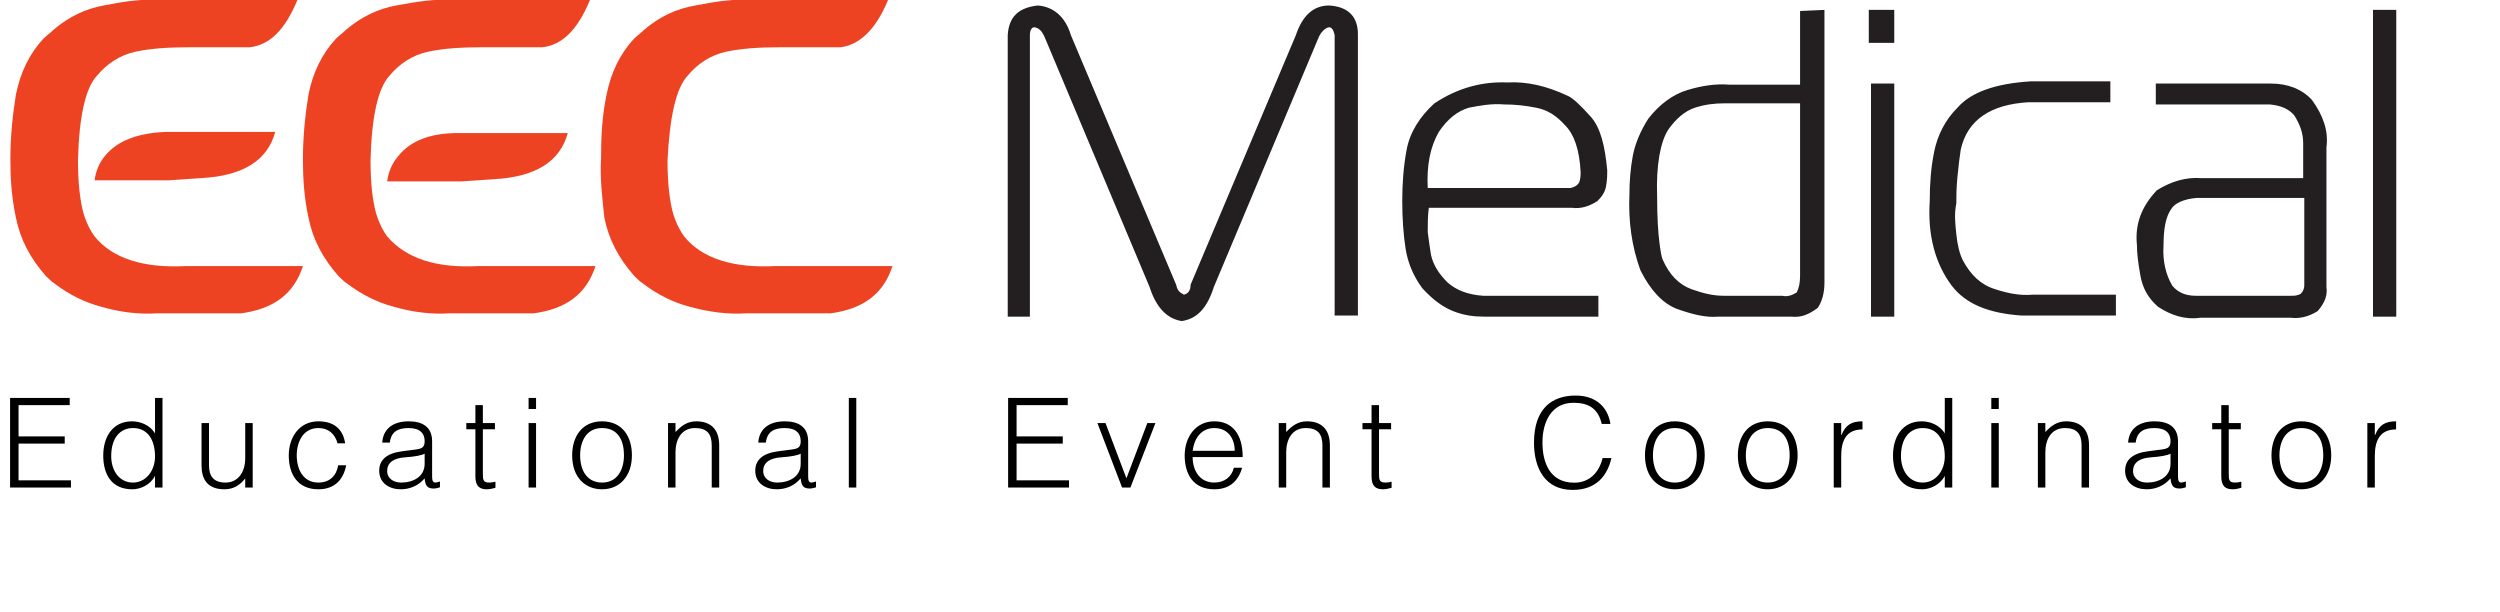
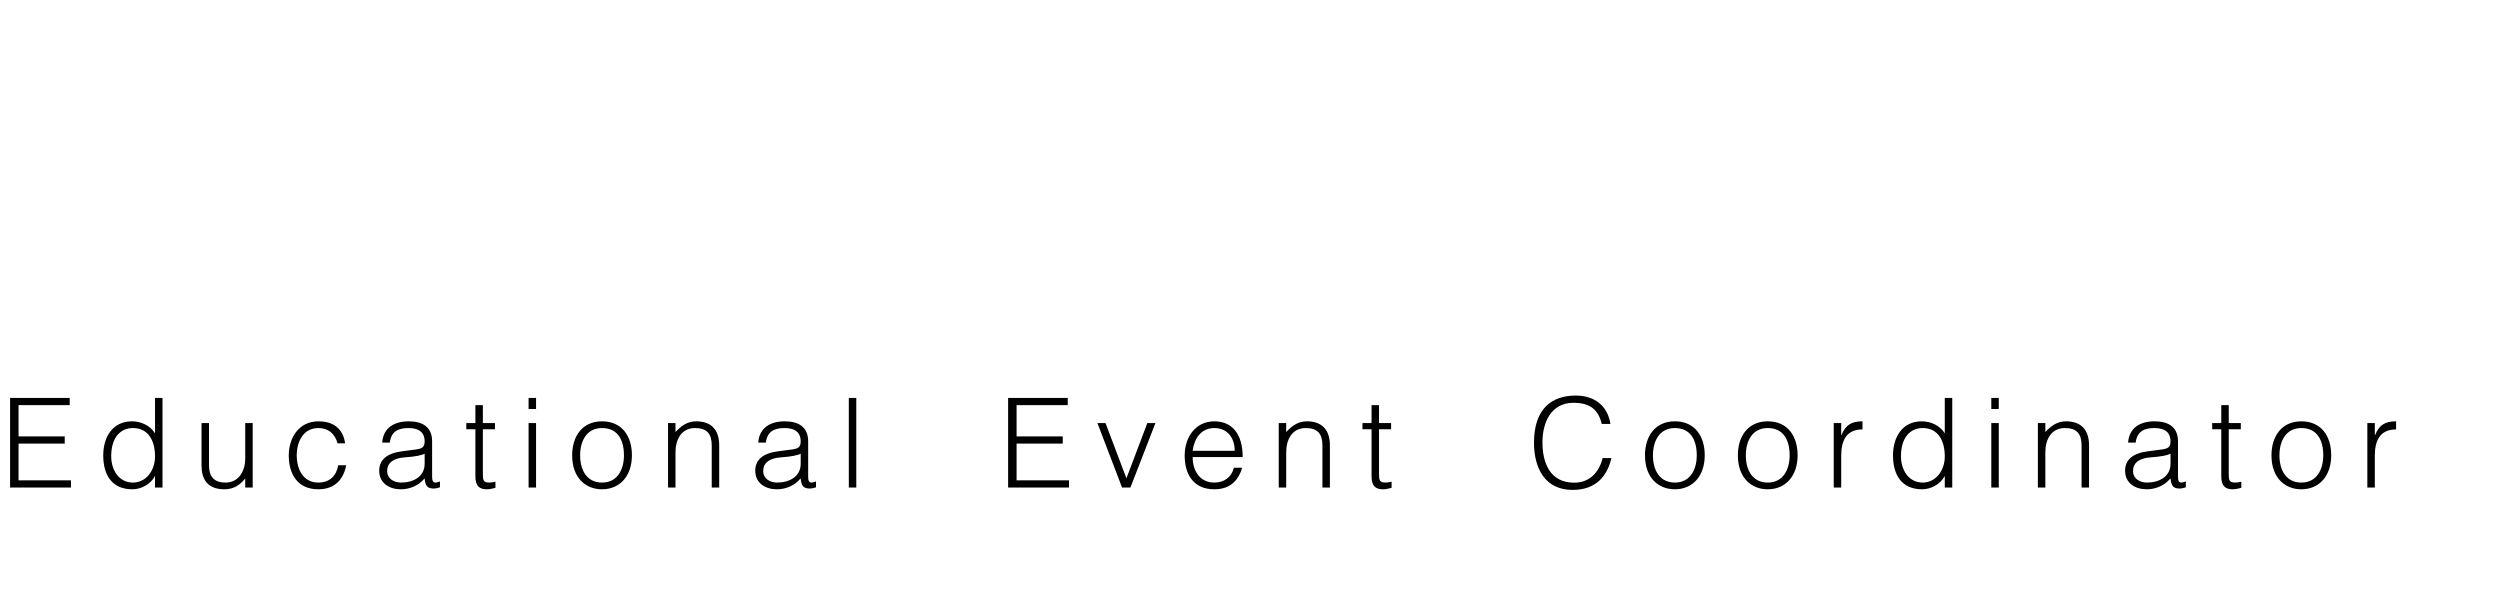
<svg xmlns="http://www.w3.org/2000/svg" width="241" height="59" viewBox="0 0 241 59" fill="none">
  <g clip-path="url(#clip0)">
    <path d="M43.411 0H56.871C55.696 2.862 54.2 4.346 52.277 4.558H46.402C44.479 4.558 42.77 4.664 41.274 4.982C39.779 5.3 38.496 6.148 37.535 7.314C36.467 8.48 35.826 11.13 35.719 15.475C35.719 17.701 35.933 19.397 36.253 20.563C36.574 21.622 37.001 22.364 37.321 22.788C39.138 24.908 42.022 25.862 46.081 25.65H57.405C56.55 28.3 54.627 29.784 51.423 30.208H43.304C41.594 30.314 39.779 30.102 37.962 29.572C36.36 29.148 34.864 28.406 33.476 27.346C33.155 27.134 32.941 26.922 32.621 26.604C31.125 24.908 30.164 23.106 29.737 20.987C29.309 18.973 29.203 17.171 29.203 15.369C29.203 13.143 29.416 11.13 29.737 9.116C30.164 6.996 31.019 5.194 32.407 3.71C32.728 3.392 33.048 3.18 33.369 2.862C34.864 1.59 36.467 0.848 38.176 0.53C40.419 0.106 42.129 -0.106 43.411 0ZM44.158 12.825H44.479H54.734C53.986 15.581 51.636 17.065 47.577 17.277L44.479 17.489H37.321C37.428 16.641 37.749 15.793 38.39 15.051C39.565 13.567 41.488 12.825 44.158 12.825ZM57.939 15.369C57.939 13.143 58.046 11.13 58.473 9.116C58.901 6.996 59.755 5.194 61.144 3.71C61.465 3.392 61.785 3.18 62.105 2.862C63.601 1.59 65.203 0.848 67.019 0.53C69.156 0.106 70.865 -0.106 72.147 0H85.608C84.432 2.862 82.83 4.346 81.014 4.558H75.138C73.216 4.558 71.506 4.664 70.011 4.982C68.515 5.3 67.233 6.148 66.272 7.314C65.203 8.48 64.562 11.13 64.349 15.475C64.349 17.701 64.562 19.397 64.883 20.563C65.203 21.622 65.631 22.364 65.951 22.788C67.66 24.908 70.652 25.862 74.711 25.65H86.035C85.18 28.3 83.257 29.784 80.052 30.208H71.934C70.224 30.314 68.408 30.102 66.485 29.572C64.883 29.148 63.387 28.406 61.999 27.346C61.678 27.134 61.465 26.922 61.144 26.604C59.648 24.908 58.687 23.106 58.26 20.987C58.046 18.973 57.832 17.171 57.939 15.369ZM28.668 0C27.493 2.862 25.998 4.346 24.075 4.558H18.199C16.276 4.558 14.567 4.664 13.072 4.982C11.576 5.3 10.294 6.148 9.333 7.314C8.264 8.48 7.623 11.13 7.516 15.475C7.516 17.701 7.73 19.397 8.051 20.563C8.371 21.622 8.798 22.364 9.119 22.788C10.828 24.908 13.819 25.862 17.879 25.65H29.203C28.348 28.3 26.425 29.784 23.22 30.208H15.101C13.392 30.314 11.576 30.102 9.76 29.572C8.157 29.148 6.662 28.406 5.273 27.346C4.953 27.134 4.739 26.922 4.418 26.604C2.923 24.908 1.961 23.106 1.534 20.987C1.107 18.973 1 17.171 1 15.369C1 13.143 1.214 11.13 1.534 9.116C1.961 6.996 2.816 5.194 4.205 3.71C4.525 3.392 4.846 3.18 5.166 2.862C6.662 1.59 8.264 0.848 9.974 0.53C12.11 0.106 13.819 -0.106 15.101 0H28.668ZM9.119 17.383C9.226 16.535 9.546 15.687 10.187 14.945C11.362 13.567 13.285 12.825 15.956 12.719H16.276H26.532C25.784 15.475 23.434 16.959 19.374 17.171L16.276 17.383H9.119Z" fill="#EE4323" />
-     <path d="M182.607 0.954V4.134H180.15V0.954H182.607ZM175.877 0.954V27.24C175.877 28.194 175.663 29.041 175.236 29.677C174.381 30.313 173.634 30.631 172.672 30.525H165.621C164.446 30.631 163.164 30.313 161.669 29.783C160.28 29.253 159.105 27.982 158.144 26.074C157.289 23.742 156.968 21.304 157.075 18.76C157.075 17.488 157.182 16.217 157.396 15.051C157.609 13.885 158.144 12.613 158.891 11.447C159.96 10.069 161.242 9.115 162.63 8.691C164.019 8.267 165.408 8.055 166.69 8.161H173.527V1.06L175.877 0.954ZM166.156 9.963C165.301 9.963 164.34 10.069 163.378 10.387C162.417 10.705 161.562 11.447 160.814 12.507C160.066 13.673 159.639 15.899 159.746 18.972C159.746 20.986 159.853 22.47 159.96 23.318C160.066 24.166 160.173 24.802 160.28 25.014C160.921 26.498 161.882 27.452 163.058 27.876C164.233 28.299 165.194 28.512 166.156 28.512H171.817C172.245 28.617 172.672 28.512 173.206 28.194C173.42 27.77 173.527 27.24 173.527 26.604V9.963H166.156ZM182.607 8.055V30.525H180.364V8.055H182.607ZM188.589 22.576C188.696 23.636 188.91 24.484 189.23 25.12C189.978 26.498 190.94 27.452 192.328 27.876C193.61 28.299 194.785 28.512 195.961 28.405H203.973V30.419H194.892C191.794 30.207 189.551 29.359 188.162 27.558C186.56 25.438 185.812 22.682 186.026 19.396C186.026 17.806 186.132 16.217 186.453 14.627C186.773 13.037 187.521 11.553 188.696 10.387C189.978 8.903 192.328 8.055 195.747 7.843H203.438V9.857H195.533C191.901 10.069 189.658 11.553 189.017 14.415C188.91 15.051 188.803 16.005 188.696 17.064C188.589 18.124 188.589 19.078 188.589 19.608C188.376 20.668 188.483 21.516 188.589 22.576ZM207.818 8.055H218.928C220.531 8.055 221.92 8.585 222.881 9.645C223.949 11.129 224.483 12.613 224.27 14.203V27.664C224.377 28.405 224.163 29.147 223.415 29.995C222.561 30.525 221.706 30.737 220.851 30.631H212.091C210.703 30.843 209.314 30.419 208.032 29.571C207.071 28.724 206.536 27.77 206.323 26.498C206.109 25.332 206.002 24.378 206.002 23.636C205.789 21.622 206.43 19.926 207.925 18.336C209.314 17.488 210.703 17.064 212.198 17.171H222.026V13.779C222.026 12.825 221.706 11.977 221.172 11.129C220.638 10.493 219.89 10.175 218.822 10.069H207.818V8.055ZM211.771 19.078C210.489 19.184 209.634 19.608 209.314 20.138C208.78 20.88 208.566 22.046 208.566 23.636C208.459 25.12 208.78 26.498 209.421 27.558C209.955 28.194 210.703 28.512 211.664 28.512H220.851C221.172 28.512 221.492 28.512 221.813 28.299C222.026 28.087 222.133 27.77 222.133 27.558V19.078H211.771ZM231 0.954V30.525H228.757V0.954H231ZM100.029 0.53C101.525 0.636 102.7 1.59 103.234 3.392L113.383 27.452C113.49 27.982 113.703 28.194 114.131 28.405C114.558 28.299 114.771 27.982 114.771 27.452L124.92 3.392C125.561 1.484 126.629 0.53 128.125 0.53C129.941 0.636 130.902 1.59 130.902 3.286V30.419H128.659V3.392C128.552 2.862 128.339 2.544 128.018 2.65C127.698 2.756 127.377 3.074 127.163 3.498L117.015 27.664C116.374 29.677 115.412 30.737 113.917 30.949C112.528 30.737 111.46 29.677 110.819 27.664L100.67 3.498C100.457 3.074 100.243 2.756 99.816 2.65C99.495 2.544 99.281 2.862 99.281 3.392V30.525H97.145V3.392C97.252 1.59 98.213 0.742 100.029 0.53ZM137.633 18.124H151.413C151.841 18.018 152.161 17.806 152.268 17.488C152.375 17.064 152.375 16.852 152.375 16.64C152.268 14.415 151.734 12.931 150.879 12.083C150.025 11.129 149.17 10.599 148.102 10.387C147.033 10.175 146.072 10.069 145.004 10.069C143.829 9.963 142.654 10.175 141.585 10.387C140.517 10.705 139.555 11.447 138.701 12.719C137.846 14.203 137.526 16.005 137.633 18.124ZM137.633 22.364C137.739 23.212 137.846 23.954 137.953 24.59C138.167 25.544 138.701 26.392 139.555 27.24C140.41 27.982 141.478 28.405 142.974 28.512H154.084V30.525H143.081C142.119 30.525 141.158 30.419 140.09 29.995C139.021 29.571 138.06 28.829 137.098 27.77C136.244 26.604 135.71 25.332 135.496 23.954C135.282 22.576 135.176 20.986 135.176 19.396C135.176 17.806 135.282 16.111 135.603 14.415C135.923 12.719 136.885 11.235 138.274 9.963C140.517 8.479 142.867 7.843 145.324 7.949C147.14 7.843 149.063 8.267 151.093 9.221C151.627 9.433 152.375 10.175 153.336 11.235C154.298 12.295 154.725 14.097 154.939 16.429C154.939 16.852 154.939 17.276 154.832 17.912C154.725 18.548 154.405 18.972 153.977 19.396C153.123 19.926 152.375 20.138 151.52 20.032H137.739C137.633 20.774 137.633 21.622 137.633 22.364Z" fill="#231F20" />
  </g>
  <path d="M0.972 38.36V47H6.84V46.304H1.788V42.764H6.24V42.068H1.788V39.056H6.72V38.36H0.972ZM12.82 41.264C14.308 41.264 14.944 42.5 14.944 44C14.944 45.416 14.032 46.52 12.82 46.52C11.464 46.52 10.72 45.32 10.72 43.976C10.72 42.224 11.572 41.264 12.82 41.264ZM14.944 41.78C14.488 41.024 13.6 40.616 12.724 40.616C10.828 40.616 9.952 42.164 9.952 43.904C9.952 45.74 10.756 47.168 12.76 47.168C13.552 47.168 14.5 46.724 14.92 45.908H14.944V47H15.664V38.36H14.944V41.78ZM19.428 40.784V44.876C19.428 46.172 19.98 47.168 21.636 47.168C22.572 47.168 23.16 46.712 23.628 46.136H23.64V47H24.36V40.784H23.64V44.168C23.64 45.536 22.932 46.52 21.744 46.52C20.616 46.52 20.148 45.932 20.148 44.864V40.784H19.428ZM33.273 42.74C33.057 41.3 32.121 40.616 30.693 40.616C28.833 40.616 27.837 42.176 27.837 43.904C27.837 45.74 28.713 47.168 30.693 47.168C32.253 47.168 33.117 46.232 33.369 44.852H32.601C32.433 45.884 31.761 46.52 30.693 46.52C29.205 46.52 28.605 45.212 28.605 43.904C28.605 42.608 29.217 41.264 30.693 41.264C31.653 41.264 32.289 41.816 32.541 42.74H33.273ZM40.936 43.736V44.708C40.936 45.968 39.808 46.52 38.668 46.52C37.984 46.52 37.324 46.16 37.324 45.404C37.324 44.564 37.984 44.156 39.076 44.084C39.964 44.024 40.624 43.904 40.936 43.736ZM37.576 42.668C37.708 41.588 38.392 41.264 39.388 41.264C40.504 41.264 40.936 41.792 40.936 42.524C40.936 43.088 40.72 43.244 40.108 43.328L38.728 43.508C37.276 43.7 36.556 44.336 36.556 45.38C36.556 46.58 37.54 47.168 38.632 47.168C39.532 47.168 40.36 46.796 40.912 46.136H40.936C41.008 46.904 41.26 47.096 41.848 47.096C41.98 47.096 42.232 47.036 42.412 46.976V46.412C42.232 46.472 42.076 46.52 41.98 46.52C41.728 46.52 41.656 46.328 41.656 45.932V42.548C41.656 41.108 40.66 40.616 39.4 40.616C38.044 40.616 36.952 41.204 36.844 42.668H37.576ZM47.76 46.436C47.568 46.484 47.364 46.52 47.172 46.52C46.572 46.52 46.548 46.256 46.548 45.644V41.384H47.712V40.784H46.548V39.056H45.828V40.784H44.952V41.384H45.828V45.932C45.828 46.856 46.224 47.168 46.932 47.168C47.28 47.168 47.592 47.06 47.76 47.024V46.436ZM51.676 40.784H50.956V47H51.676V40.784ZM51.676 39.428V38.36H50.956V39.428H51.676ZM58.037 40.616C56.117 40.616 55.157 42.08 55.157 43.892C55.157 46.064 56.453 47.168 58.037 47.168C59.777 47.168 60.917 45.86 60.917 43.892C60.917 42.068 59.981 40.616 58.037 40.616ZM58.037 41.264C59.561 41.264 60.149 42.428 60.149 43.892C60.149 45.224 59.549 46.52 58.037 46.52C56.657 46.52 55.925 45.44 55.925 43.892C55.925 42.548 56.525 41.264 58.037 41.264ZM65.119 40.784H64.399V47H65.119V43.592C65.119 42.404 65.659 41.264 67.003 41.264C68.155 41.264 68.611 41.828 68.611 42.944V47H69.331V42.932C69.331 41.348 68.479 40.616 67.123 40.616C66.259 40.616 65.695 41.036 65.119 41.648V40.784ZM77.187 43.736V44.708C77.187 45.968 76.059 46.52 74.919 46.52C74.235 46.52 73.575 46.16 73.575 45.404C73.575 44.564 74.235 44.156 75.327 44.084C76.215 44.024 76.875 43.904 77.187 43.736ZM73.827 42.668C73.959 41.588 74.643 41.264 75.639 41.264C76.755 41.264 77.187 41.792 77.187 42.524C77.187 43.088 76.971 43.244 76.359 43.328L74.979 43.508C73.527 43.7 72.807 44.336 72.807 45.38C72.807 46.58 73.791 47.168 74.883 47.168C75.783 47.168 76.611 46.796 77.163 46.136H77.187C77.259 46.904 77.511 47.096 78.099 47.096C78.231 47.096 78.483 47.036 78.663 46.976V46.412C78.483 46.472 78.327 46.52 78.231 46.52C77.979 46.52 77.907 46.328 77.907 45.932V42.548C77.907 41.108 76.911 40.616 75.651 40.616C74.295 40.616 73.203 41.204 73.095 42.668H73.827ZM82.546 38.36H81.826V47H82.546V38.36ZM97.183 38.36V47H103.051V46.304H97.999V42.764H102.451V42.068H97.999V39.056H102.931V38.36H97.183ZM105.791 40.784L108.167 47H108.971L111.383 40.784H110.603L108.587 46.112L106.571 40.784H105.791ZM114.971 43.46C115.115 42.284 115.787 41.264 117.059 41.264C118.355 41.264 119.027 42.248 119.027 43.46H114.971ZM119.795 44.06C119.795 41.816 118.763 40.616 117.059 40.616C115.283 40.616 114.203 42.104 114.203 43.916C114.203 45.752 115.067 47.168 117.059 47.168C118.643 47.168 119.387 46.268 119.747 45.092H118.943C118.727 46.004 117.995 46.52 117.059 46.52C115.679 46.52 114.971 45.392 114.971 44.06H119.795ZM123.99 40.784H123.27V47H123.99V43.592C123.99 42.404 124.53 41.264 125.874 41.264C127.026 41.264 127.482 41.828 127.482 42.944V47H128.202V42.932C128.202 41.348 127.35 40.616 125.994 40.616C125.13 40.616 124.566 41.036 123.99 41.648V40.784ZM134.15 46.436C133.958 46.484 133.754 46.52 133.562 46.52C132.962 46.52 132.938 46.256 132.938 45.644V41.384H134.102V40.784H132.938V39.056H132.218V40.784H131.342V41.384H132.218V45.932C132.218 46.856 132.614 47.168 133.322 47.168C133.67 47.168 133.982 47.06 134.15 47.024V46.436ZM155.245 40.868C154.969 39.08 153.673 38.132 151.897 38.132C149.605 38.132 147.877 39.38 147.877 42.68C147.877 45.128 148.933 47.228 151.597 47.228C153.913 47.228 154.957 45.824 155.341 44.156H154.489C154.165 45.524 153.241 46.532 151.753 46.532C149.401 46.532 148.693 44.588 148.693 42.656C148.693 40.616 149.593 38.828 151.681 38.828C153.157 38.828 154.069 39.392 154.405 40.868H155.245ZM161.456 40.616C159.536 40.616 158.576 42.08 158.576 43.892C158.576 46.064 159.872 47.168 161.456 47.168C163.196 47.168 164.336 45.86 164.336 43.892C164.336 42.068 163.4 40.616 161.456 40.616ZM161.456 41.264C162.98 41.264 163.568 42.428 163.568 43.892C163.568 45.224 162.968 46.52 161.456 46.52C160.076 46.52 159.344 45.44 159.344 43.892C159.344 42.548 159.944 41.264 161.456 41.264ZM170.41 40.616C168.49 40.616 167.53 42.08 167.53 43.892C167.53 46.064 168.826 47.168 170.41 47.168C172.15 47.168 173.29 45.86 173.29 43.892C173.29 42.068 172.354 40.616 170.41 40.616ZM170.41 41.264C171.934 41.264 172.522 42.428 172.522 43.892C172.522 45.224 171.922 46.52 170.41 46.52C169.03 46.52 168.298 45.44 168.298 43.892C168.298 42.548 168.898 41.264 170.41 41.264ZM177.492 40.784H176.772V47H177.492V43.952C177.492 42.56 177.924 41.396 179.544 41.396V40.616C178.5 40.616 177.912 40.952 177.516 41.948H177.492V40.784ZM185.353 41.264C186.841 41.264 187.477 42.5 187.477 44C187.477 45.416 186.565 46.52 185.353 46.52C183.997 46.52 183.253 45.32 183.253 43.976C183.253 42.224 184.105 41.264 185.353 41.264ZM187.477 41.78C187.021 41.024 186.133 40.616 185.257 40.616C183.361 40.616 182.485 42.164 182.485 43.904C182.485 45.74 183.289 47.168 185.293 47.168C186.085 47.168 187.033 46.724 187.453 45.908H187.477V47H188.197V38.36H187.477V41.78ZM192.682 40.784H191.962V47H192.682V40.784ZM192.682 39.428V38.36H191.962V39.428H192.682ZM197.171 40.784H196.451V47H197.171V43.592C197.171 42.404 197.711 41.264 199.055 41.264C200.207 41.264 200.663 41.828 200.663 42.944V47H201.383V42.932C201.383 41.348 200.531 40.616 199.175 40.616C198.311 40.616 197.747 41.036 197.171 41.648V40.784ZM209.239 43.736V44.708C209.239 45.968 208.111 46.52 206.971 46.52C206.287 46.52 205.627 46.16 205.627 45.404C205.627 44.564 206.287 44.156 207.379 44.084C208.267 44.024 208.927 43.904 209.239 43.736ZM205.879 42.668C206.011 41.588 206.695 41.264 207.691 41.264C208.807 41.264 209.239 41.792 209.239 42.524C209.239 43.088 209.023 43.244 208.411 43.328L207.031 43.508C205.579 43.7 204.859 44.336 204.859 45.38C204.859 46.58 205.843 47.168 206.935 47.168C207.835 47.168 208.663 46.796 209.215 46.136H209.239C209.311 46.904 209.563 47.096 210.151 47.096C210.283 47.096 210.535 47.036 210.715 46.976V46.412C210.535 46.472 210.379 46.52 210.283 46.52C210.031 46.52 209.959 46.328 209.959 45.932V42.548C209.959 41.108 208.963 40.616 207.703 40.616C206.347 40.616 205.255 41.204 205.147 42.668H205.879ZM216.063 46.436C215.871 46.484 215.667 46.52 215.475 46.52C214.875 46.52 214.851 46.256 214.851 45.644V41.384H216.015V40.784H214.851V39.056H214.131V40.784H213.255V41.384H214.131V45.932C214.131 46.856 214.527 47.168 215.235 47.168C215.583 47.168 215.895 47.06 216.063 47.024V46.436ZM221.85 40.616C219.93 40.616 218.97 42.08 218.97 43.892C218.97 46.064 220.266 47.168 221.85 47.168C223.59 47.168 224.73 45.86 224.73 43.892C224.73 42.068 223.794 40.616 221.85 40.616ZM221.85 41.264C223.374 41.264 223.962 42.428 223.962 43.892C223.962 45.224 223.362 46.52 221.85 46.52C220.47 46.52 219.738 45.44 219.738 43.892C219.738 42.548 220.338 41.264 221.85 41.264ZM228.932 40.784H228.212V47H228.932V43.952C228.932 42.56 229.364 41.396 230.984 41.396V40.616C229.94 40.616 229.352 40.952 228.956 41.948H228.932V40.784Z" fill="black" />
  <defs>
    <clipPath id="clip0">
-       <rect x="1" width="230" height="46" fill="white" />
-     </clipPath>
+       </clipPath>
  </defs>
</svg>